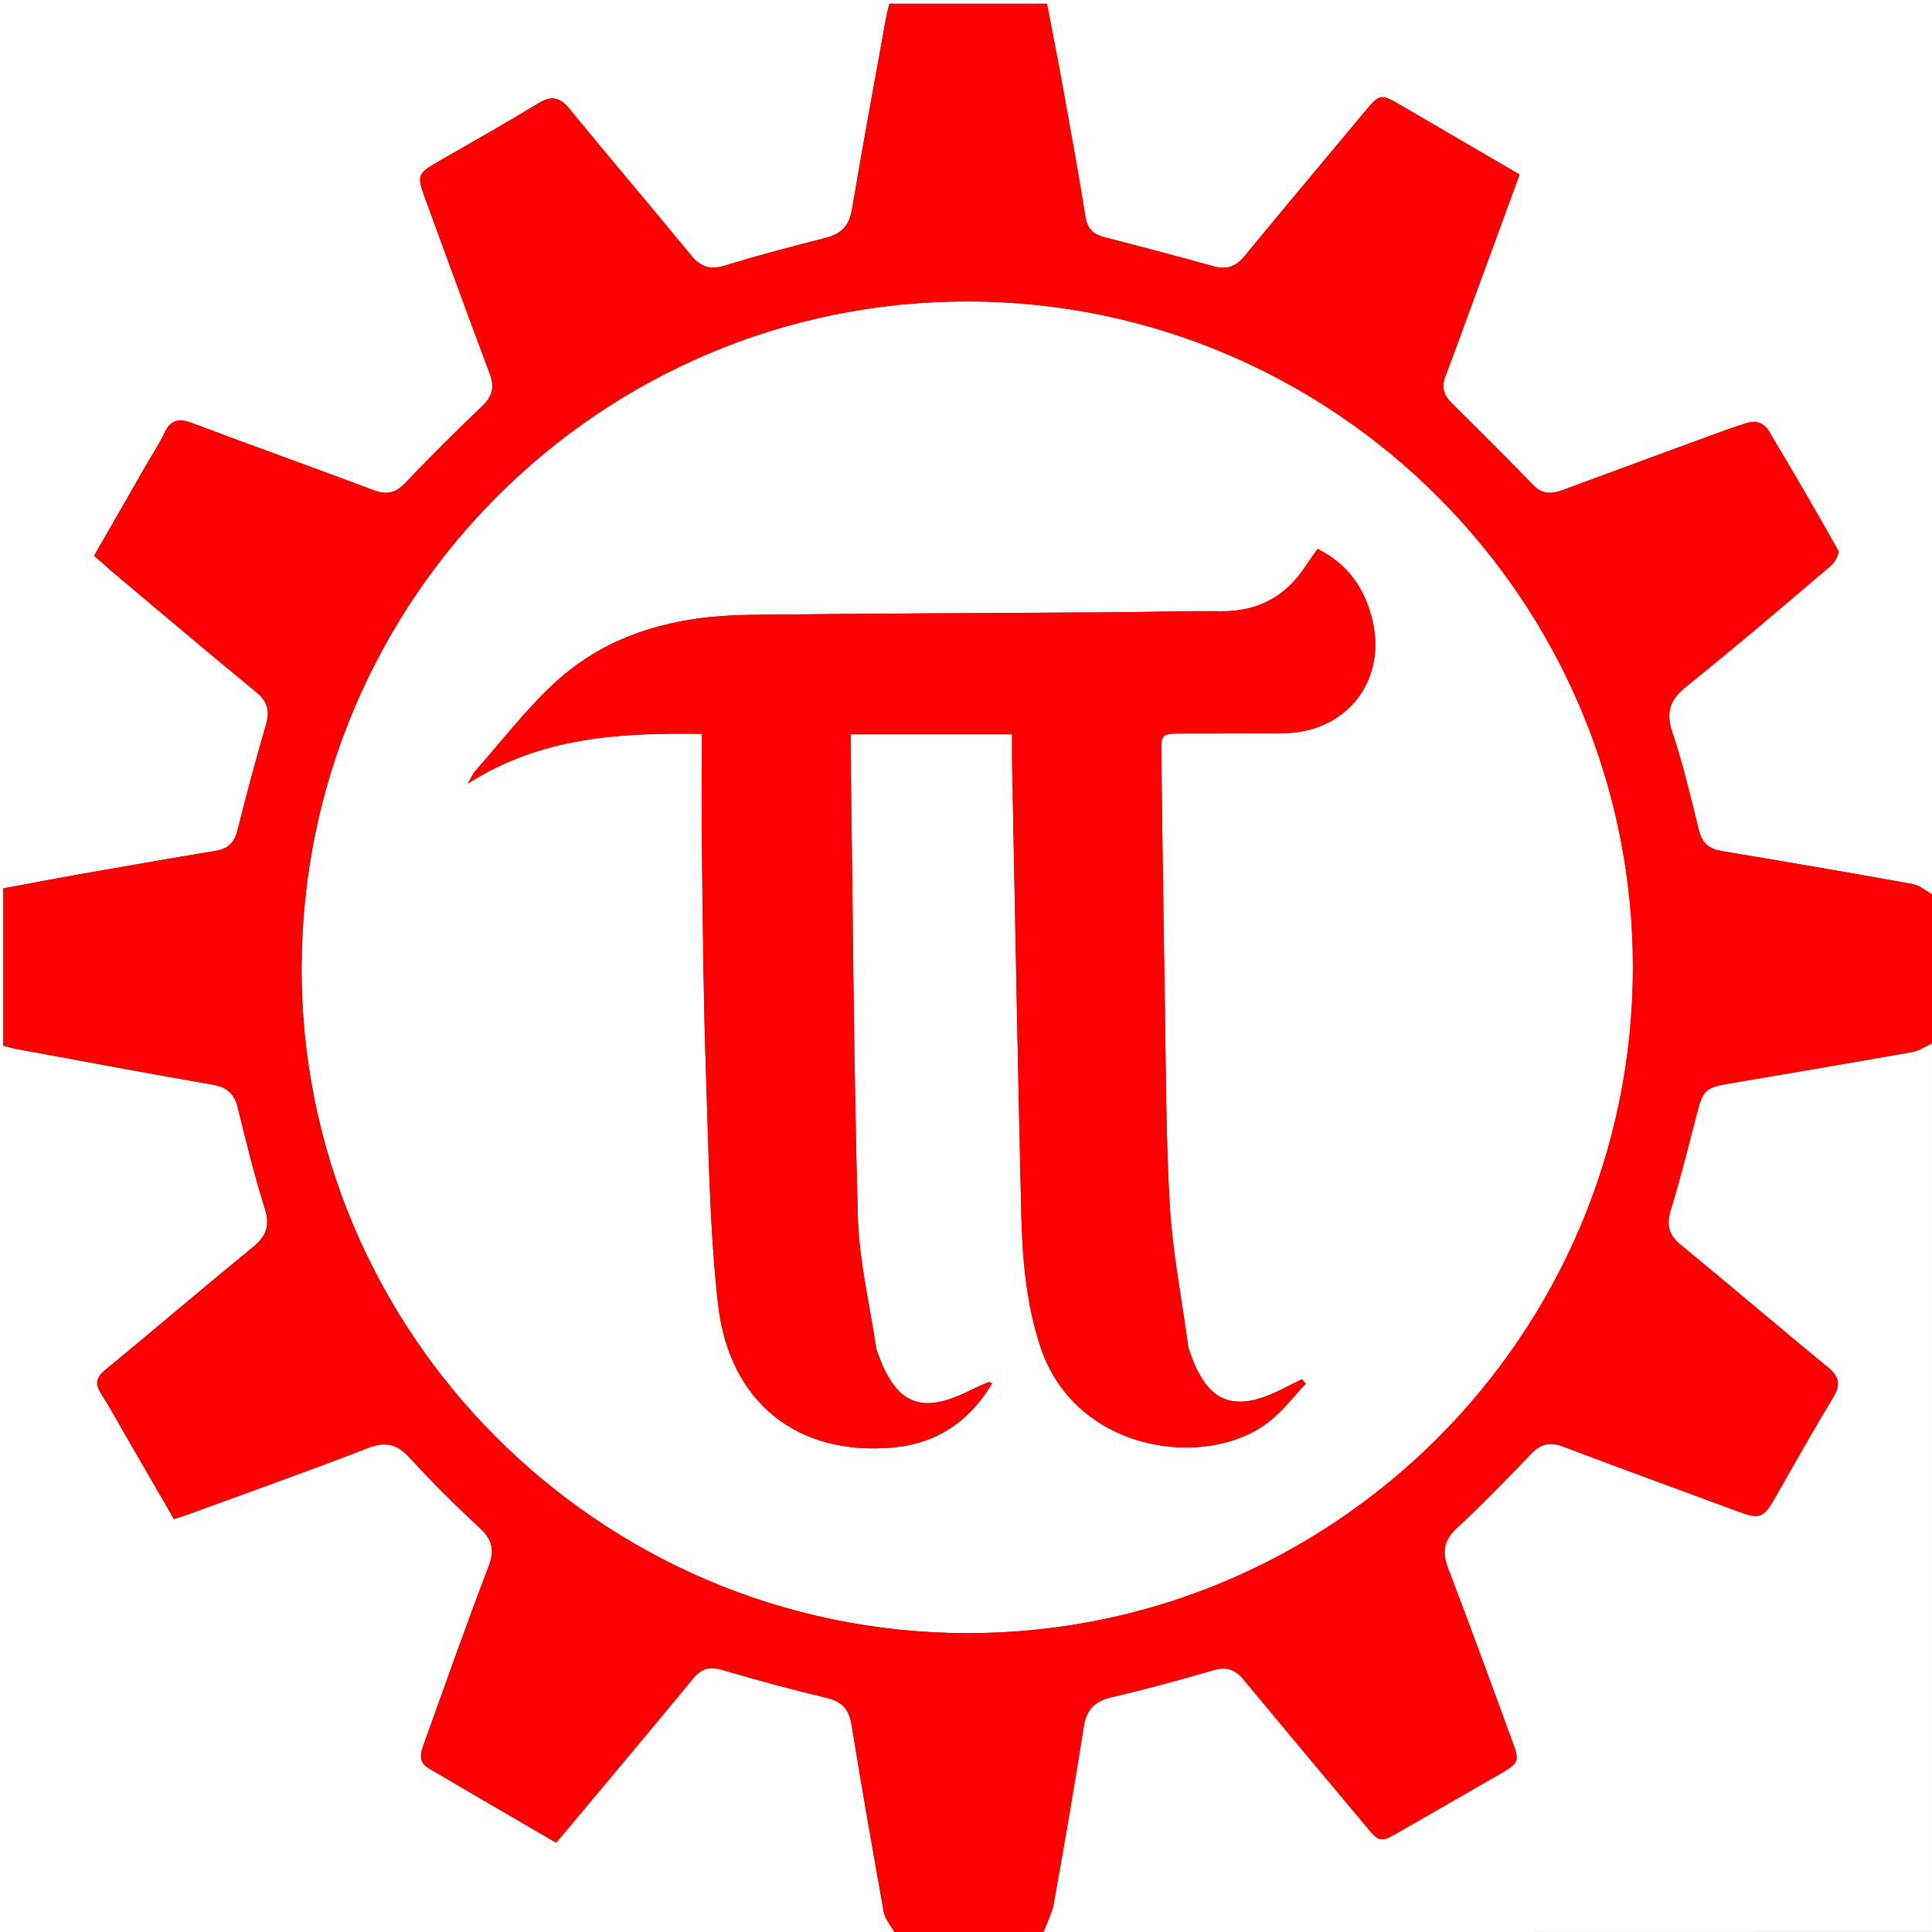
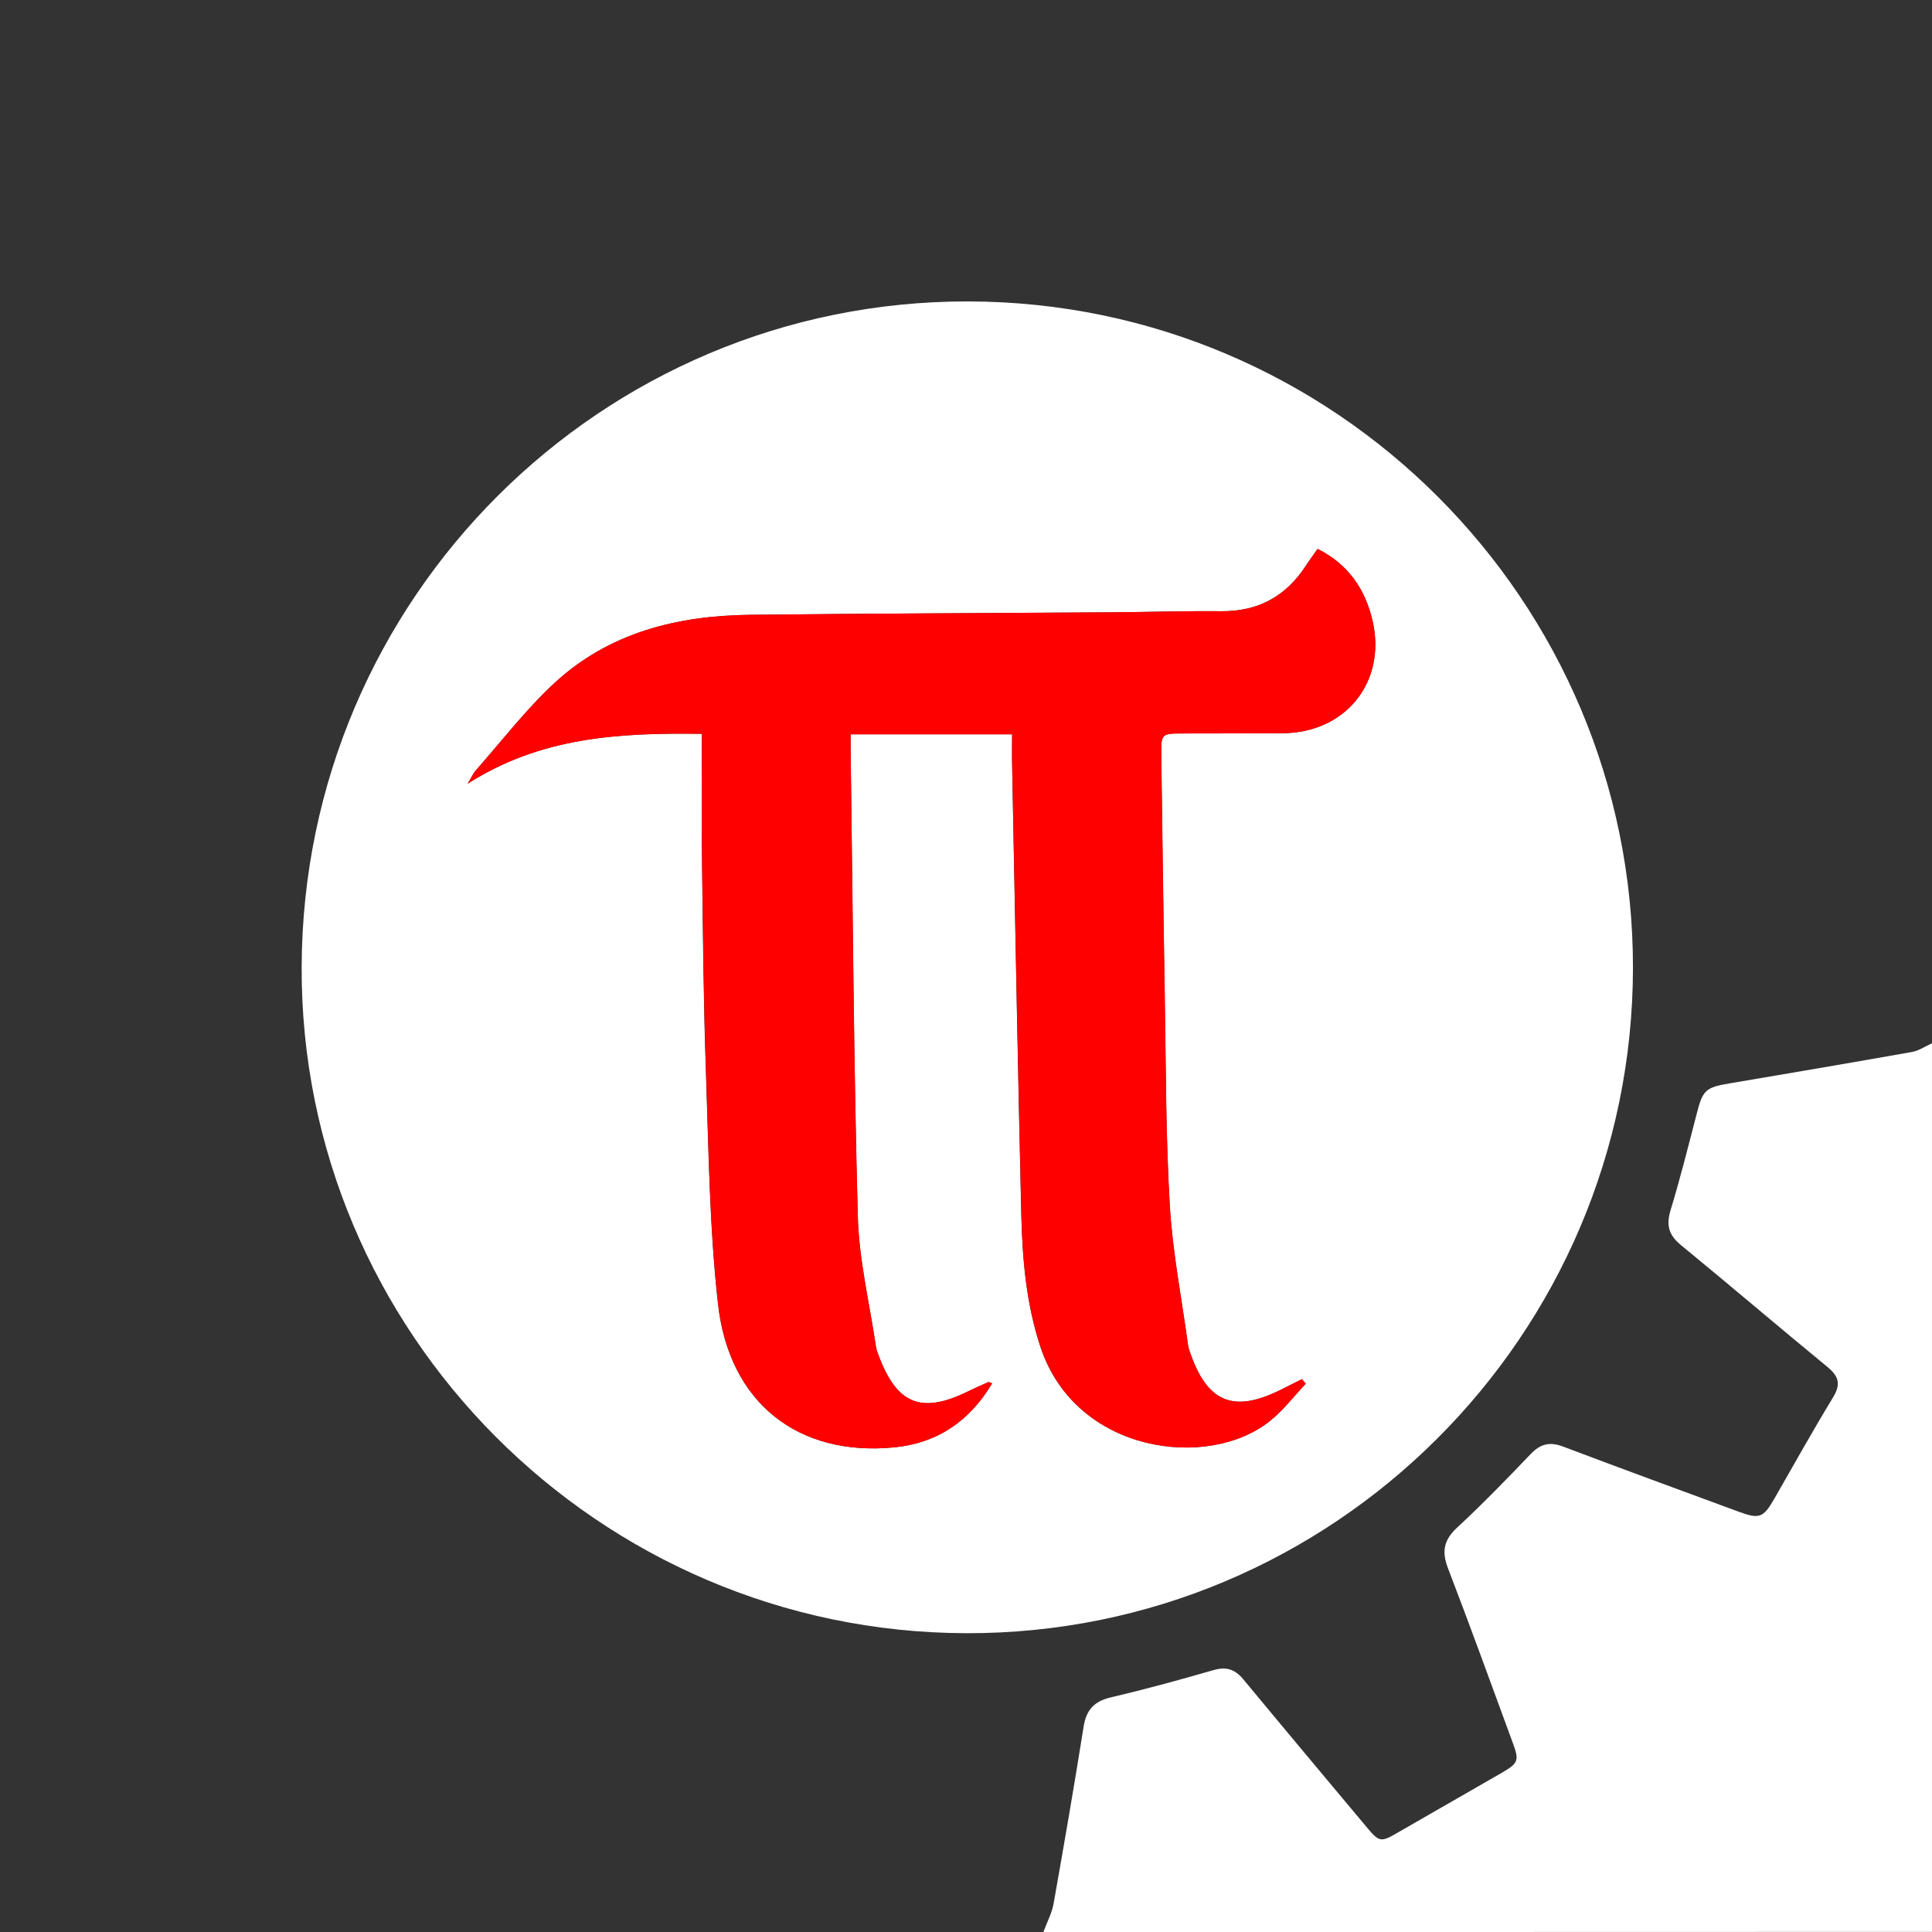
<svg xmlns="http://www.w3.org/2000/svg" version="1.1" id="Calque_1_xA0_Image_1_" x="0px" y="0px" viewBox="0 0 161.52 161.52" style="enable-background:new 0 0 161.52 161.52;" xml:space="preserve">
  <rect x="0" y="0" width="161.52" height="161.52" fill="#333333" stroke="none" />
  <style type="text/css">
	.st0{fill:#FFFFFF;}
	.st1{fill:#FF0000;}
</style>
-   <path class="st0" d="M74.77,161.52c-24.92,0-49.85,0-74.77,0C0,107.68,0,53.84,0,0c53.84,0,107.68,0,161.52,0  c0,24.92,0,49.85,0,74.77c-0.54-0.29-1.05-0.75-1.63-0.86c-5.3-0.96-10.6-1.86-15.91-2.75c-1.08-0.18-1.69-0.65-1.96-1.75  c-0.67-2.75-1.32-5.51-2.22-8.19c-0.58-1.73-0.18-2.76,1.22-3.87c4.08-3.27,8.06-6.67,12.04-10.06c0.34-0.29,0.74-1.03,0.6-1.28  c-1.87-3.34-3.81-6.64-5.77-9.94c-0.44-0.73-1.13-0.97-1.97-0.67c-0.49,0.18-0.99,0.31-1.48,0.49c-4.6,1.69-9.21,3.37-13.8,5.08  c-0.95,0.35-1.72,0.36-2.49-0.44c-2.25-2.32-4.54-4.6-6.84-6.88c-0.65-0.64-0.81-1.33-0.49-2.17c0.51-1.34,1-2.69,1.5-4.04  c1.56-4.26,3.12-8.52,4.71-12.85c-3.41-1.99-6.74-3.93-10.08-5.88c-1.49-0.87-1.64-0.84-2.78,0.53c-3.37,4.05-6.77,8.08-10.12,12.16  c-0.73,0.89-1.49,1.17-2.61,0.86c-3.03-0.85-6.08-1.65-9.13-2.43c-0.91-0.24-1.41-0.7-1.57-1.69c-0.58-3.58-1.22-7.15-1.87-10.73  c-0.43-2.38-0.9-4.75-1.35-7.1c-4.51,0-8.82,0-13.17,0c-0.1,0.41-0.21,0.79-0.28,1.18c-0.96,5.34-1.95,10.67-2.85,16.02  c-0.23,1.4-0.92,2.06-2.24,2.39c-2.82,0.71-5.63,1.46-8.42,2.31c-1.22,0.37-2.01,0.09-2.8-0.87c-3.37-4.11-6.81-8.15-10.18-12.26  c-0.78-0.95-1.48-1.11-2.55-0.46c-2.76,1.68-5.58,3.27-8.38,4.88c-1.74,1-1.82,1.17-1.14,3.02c1.8,4.9,3.58,9.81,5.42,14.7  c0.43,1.14,0.24,1.91-0.64,2.75c-2.2,2.09-4.35,4.24-6.44,6.43c-0.82,0.86-1.57,0.98-2.65,0.57c-5.04-1.89-10.11-3.69-15.14-5.6  c-1.11-0.42-1.79-0.29-2.31,0.81c-0.42,0.9-0.98,1.74-1.48,2.6c-1.46,2.55-2.93,5.1-4.41,7.68c0.7,0.61,1.32,1.18,1.96,1.71  c3.85,3.24,7.69,6.49,11.58,9.68c0.94,0.77,1.18,1.54,0.84,2.7c-0.86,2.95-1.65,5.91-2.4,8.89c-0.26,1.05-0.82,1.53-1.86,1.7  c-3.82,0.63-7.63,1.3-11.44,1.97c-2.1,0.37-4.2,0.77-6.27,1.16c0,4.5,0,8.81,0,13.16c0.37,0.09,0.71,0.2,1.06,0.26  c5.49,1.01,10.98,2.04,16.48,3c1.2,0.21,1.79,0.78,2.07,1.94c0.69,2.83,1.39,5.66,2.26,8.43c0.44,1.42,0.11,2.29-1,3.2  c-4.14,3.39-8.21,6.87-12.34,10.26c-0.79,0.65-0.86,1.2-0.34,2.02c0.73,1.14,1.38,2.34,2.06,3.51c1.33,2.31,2.66,4.61,4.01,6.94  c0.39-0.12,0.7-0.2,0.99-0.31c5.09-1.86,10.2-3.68,15.26-5.63c1.47-0.57,2.41-0.32,3.46,0.82c1.86,2.03,3.82,3.98,5.84,5.85  c1.07,0.98,1.29,1.86,0.76,3.24c-1.87,4.88-3.6,9.81-5.37,14.72c-0.28,0.77-0.58,1.59,0.33,2.13c3.53,2.09,7.08,4.14,10.68,6.24  c0.46-0.54,0.84-0.99,1.22-1.44c3.41-4.07,6.83-8.13,10.2-12.24c0.71-0.87,1.4-1.08,2.48-0.76c2.91,0.86,5.83,1.65,8.78,2.35  c1.29,0.31,1.82,0.99,2.03,2.26c0.85,5.24,1.76,10.46,2.7,15.68C74.02,160.48,74.48,160.98,74.77,161.52z" />
  <path class="st0" d="M87.23,161.52c0.29-0.8,0.72-1.58,0.86-2.41c0.87-4.91,1.72-9.82,2.5-14.74c0.22-1.43,0.89-2.14,2.29-2.47  c2.87-0.67,5.72-1.45,8.55-2.27c1.08-0.31,1.8-0.09,2.51,0.76c3.41,4.12,6.85,8.22,10.28,12.32c1.1,1.32,1.21,1.33,2.67,0.48  c2.87-1.65,5.74-3.3,8.61-4.95c1.45-0.84,1.53-1.03,0.96-2.57c-1.79-4.86-3.55-9.74-5.41-14.57c-0.53-1.39-0.35-2.35,0.76-3.38  c2.14-1.98,4.17-4.08,6.18-6.18c0.8-0.83,1.58-1.02,2.67-0.61c4.88,1.85,9.79,3.64,14.69,5.45c1.74,0.64,2.07,0.51,2.98-1.07  c1.63-2.84,3.22-5.69,4.92-8.49c0.66-1.08,0.49-1.75-0.46-2.53c-4.1-3.37-8.14-6.82-12.25-10.19c-1.02-0.83-1.26-1.66-0.88-2.91  c0.81-2.67,1.49-5.38,2.19-8.08c0.51-1.99,0.74-2.2,2.77-2.54c5.07-0.86,10.14-1.72,15.21-2.62c0.59-0.1,1.13-0.48,1.69-0.73  c0,24.74,0,49.49,0,74.29C136.76,161.52,111.99,161.52,87.23,161.52z" />
  <path class="st0" d="M80.94,25.2c30.69,0.05,55.6,25.02,55.58,55.71c-0.03,30.75-25.07,55.72-55.77,55.63  c-30.7-0.1-55.67-25.18-55.53-55.76C25.35,50.02,50.28,25.15,80.94,25.2z M58.68,61.35c0,3.7-0.04,7.25,0.01,10.79  c0.07,5.87,0.12,11.74,0.33,17.61c0.22,6.42,0.29,12.86,1,19.23c0.92,8.31,6.71,12.82,14.77,12.02c3.59-0.35,6.28-2.21,8.15-5.35  c-0.17-0.06-0.27-0.13-0.32-0.1c-0.58,0.25-1.16,0.51-1.73,0.79c-3.84,1.88-5.89,1.07-7.41-2.94c-0.1-0.26-0.21-0.53-0.25-0.8  c-0.53-3.63-1.42-7.25-1.52-10.89c-0.35-13.01-0.42-26.03-0.6-39.04c-0.01-0.42,0-0.84,0-1.28c4.55,0,8.92,0,13.5,0  c0,0.86-0.01,1.64,0,2.43c0.25,12.57,0.47,25.15,0.77,37.72c0.09,3.75,0.41,7.48,1.61,11.09c2.96,8.89,14.05,10.32,19.21,6.14  c1.1-0.89,1.98-2.06,2.96-3.09c-0.11-0.13-0.21-0.25-0.32-0.38c-0.58,0.29-1.17,0.59-1.75,0.88c-3.97,1.98-6.16,1.08-7.61-3.13  c-0.06-0.19-0.13-0.38-0.16-0.58c-0.53-3.91-1.3-7.8-1.53-11.73c-0.34-5.86-0.32-11.73-0.42-17.6c-0.12-6.71-0.2-13.41-0.29-20.12  c-0.02-1.64,0.06-1.7,1.64-1.7c2.84-0.01,5.67,0,8.51-0.02c5.27-0.03,8.7-4.29,7.51-9.42c-0.61-2.62-2.03-4.71-4.59-5.99  c-0.36,0.52-0.67,0.93-0.95,1.36c-1.67,2.59-4,3.88-7.12,3.85c-3.03-0.03-6.07,0.07-9.1,0.09c-10.1,0.07-20.2,0.09-30.31,0.21  c-6.07,0.07-11.77,1.49-16.34,5.72c-2.38,2.21-4.39,4.83-6.55,7.28c-0.21,0.24-0.35,0.56-0.69,1.12  C45.18,61.63,51.67,61.25,58.68,61.35z" />
  <g>
-     <path class="st1" d="M74.77,161.52c-0.29-0.54-0.75-1.04-0.86-1.62c-0.94-5.22-1.85-10.45-2.7-15.68   c-0.21-1.27-0.74-1.95-2.03-2.26c-2.95-0.7-5.87-1.5-8.78-2.35c-1.08-0.32-1.77-0.11-2.48,0.76c-3.37,4.1-6.8,8.16-10.2,12.24   c-0.38,0.46-0.77,0.91-1.22,1.44c-3.6-2.1-7.15-4.15-10.68-6.24c-0.91-0.54-0.6-1.37-0.33-2.13c1.78-4.91,3.51-9.84,5.37-14.72   c0.53-1.38,0.31-2.26-0.76-3.24c-2.02-1.87-3.98-3.82-5.84-5.85c-1.04-1.14-1.99-1.38-3.46-0.82c-5.06,1.95-10.17,3.77-15.26,5.63   c-0.3,0.11-0.6,0.19-0.99,0.31c-1.34-2.32-2.67-4.63-4.01-6.94c-0.68-1.17-1.33-2.37-2.06-3.51c-0.53-0.82-0.46-1.37,0.34-2.02   c4.13-3.4,8.2-6.88,12.34-10.26c1.11-0.91,1.44-1.78,1-3.2c-0.87-2.77-1.57-5.6-2.26-8.43c-0.28-1.16-0.87-1.73-2.07-1.94   c-5.5-0.96-10.99-1.99-16.48-3c-0.35-0.06-0.69-0.17-1.06-0.26c0-4.36,0-8.66,0-13.16c2.07-0.38,4.17-0.79,6.27-1.16   c3.81-0.67,7.62-1.34,11.44-1.97c1.03-0.17,1.6-0.66,1.86-1.7c0.74-2.98,1.54-5.94,2.4-8.89c0.34-1.16,0.1-1.93-0.84-2.7   c-3.89-3.19-7.73-6.44-11.58-9.68c-0.64-0.54-1.26-1.1-1.96-1.71c1.48-2.58,2.95-5.13,4.41-7.68c0.5-0.86,1.05-1.7,1.48-2.6   c0.52-1.1,1.19-1.23,2.31-0.81c5.03,1.9,10.11,3.7,15.14,5.6c1.08,0.41,1.83,0.29,2.65-0.57c2.09-2.2,4.24-4.34,6.44-6.43   c0.88-0.84,1.07-1.61,0.64-2.75c-1.85-4.88-3.62-9.8-5.42-14.7c-0.68-1.84-0.6-2.02,1.14-3.02c2.8-1.61,5.62-3.2,8.38-4.88   c1.07-0.65,1.77-0.49,2.55,0.46c3.37,4.11,6.81,8.15,10.18,12.26c0.79,0.97,1.58,1.25,2.8,0.87c2.78-0.85,5.59-1.6,8.42-2.31   c1.32-0.33,2.01-1,2.24-2.39c0.89-5.35,1.89-10.68,2.85-16.02c0.07-0.39,0.18-0.76,0.28-1.18c4.35,0,8.66,0,13.17,0   c0.45,2.35,0.92,4.72,1.35,7.1c0.64,3.57,1.29,7.14,1.87,10.73c0.16,0.99,0.66,1.45,1.57,1.69c3.05,0.79,6.1,1.58,9.13,2.43   c1.12,0.31,1.88,0.03,2.61-0.86c3.35-4.07,6.74-8.11,10.12-12.16c1.14-1.36,1.29-1.4,2.78-0.53c3.34,1.95,6.68,3.89,10.08,5.88   c-1.59,4.33-3.15,8.59-4.71,12.85c-0.49,1.35-0.99,2.69-1.5,4.04c-0.32,0.84-0.16,1.53,0.49,2.17c2.3,2.27,4.59,4.56,6.84,6.88   c0.77,0.8,1.54,0.79,2.49,0.44c4.59-1.71,9.2-3.4,13.8-5.08c0.49-0.18,0.99-0.31,1.48-0.49c0.84-0.31,1.53-0.07,1.97,0.67   c1.96,3.29,3.9,6.59,5.77,9.94c0.14,0.25-0.26,0.99-0.6,1.28c-3.98,3.39-7.96,6.79-12.04,10.06c-1.39,1.11-1.8,2.14-1.22,3.87   c0.9,2.68,1.54,5.44,2.22,8.19c0.27,1.1,0.88,1.58,1.96,1.75c5.31,0.88,10.62,1.79,15.91,2.75c0.58,0.1,1.09,0.56,1.63,0.86   c0,4.15,0,8.31,0,12.46c-0.56,0.25-1.1,0.63-1.69,0.73c-5.06,0.9-10.13,1.76-15.21,2.62c-2.04,0.34-2.26,0.56-2.77,2.54   c-0.7,2.7-1.38,5.41-2.19,8.08c-0.38,1.25-0.14,2.08,0.88,2.91c4.11,3.36,8.14,6.82,12.25,10.19c0.95,0.78,1.11,1.45,0.46,2.53   c-1.7,2.8-3.29,5.65-4.92,8.49c-0.91,1.58-1.24,1.71-2.98,1.07c-4.9-1.81-9.8-3.6-14.69-5.45c-1.09-0.41-1.87-0.23-2.67,0.61   c-2.02,2.1-4.05,4.2-6.18,6.18c-1.11,1.03-1.29,1.99-0.76,3.38c1.86,4.84,3.61,9.71,5.41,14.57c0.57,1.54,0.49,1.73-0.96,2.57   c-2.87,1.65-5.74,3.3-8.61,4.95c-1.46,0.84-1.57,0.84-2.67-0.48c-3.43-4.1-6.87-8.2-10.28-12.32c-0.71-0.85-1.43-1.08-2.51-0.76   c-2.83,0.82-5.68,1.6-8.55,2.27c-1.41,0.33-2.07,1.05-2.29,2.47c-0.77,4.92-1.62,9.84-2.5,14.74c-0.15,0.83-0.57,1.61-0.86,2.41   C83.08,161.52,78.92,161.52,74.77,161.52z M80.94,25.2c-30.66-0.05-55.59,24.81-55.73,55.57c-0.14,30.59,24.84,55.67,55.53,55.76   c30.7,0.1,55.74-24.88,55.77-55.63C136.54,50.23,111.63,25.25,80.94,25.2z" />
    <path class="st1" d="M58.68,61.35c-7-0.1-13.49,0.29-19.58,4.17c0.34-0.56,0.47-0.88,0.69-1.12c2.16-2.45,4.17-5.07,6.55-7.28   c4.57-4.23,10.27-5.65,16.34-5.72c10.1-0.11,20.2-0.14,30.31-0.21c3.03-0.02,6.07-0.12,9.1-0.09c3.12,0.03,5.45-1.26,7.12-3.85   c0.28-0.43,0.59-0.84,0.95-1.36c2.57,1.28,3.98,3.37,4.59,5.99c1.19,5.13-2.24,9.38-7.51,9.42c-2.84,0.02-5.67,0.01-8.51,0.02   c-1.58,0.01-1.66,0.07-1.64,1.7c0.09,6.71,0.18,13.41,0.29,20.12c0.1,5.87,0.08,11.75,0.42,17.6c0.23,3.93,1,7.82,1.53,11.73   c0.03,0.2,0.09,0.39,0.16,0.58c1.44,4.21,3.64,5.11,7.61,3.13c0.58-0.29,1.17-0.59,1.75-0.88c0.11,0.13,0.21,0.25,0.32,0.38   c-0.98,1.04-1.86,2.2-2.96,3.09c-5.16,4.18-16.25,2.75-19.21-6.14c-1.2-3.61-1.52-7.34-1.61-11.09   c-0.3-12.57-0.52-25.15-0.77-37.72c-0.02-0.79,0-1.58,0-2.43c-4.58,0-8.95,0-13.5,0c0,0.44,0,0.86,0,1.28   c0.18,13.02,0.25,26.03,0.6,39.04c0.1,3.64,0.98,7.26,1.52,10.89c0.04,0.27,0.15,0.54,0.25,0.8c1.51,4.01,3.57,4.82,7.41,2.94   c0.57-0.28,1.15-0.54,1.73-0.79c0.05-0.02,0.14,0.04,0.32,0.1c-1.86,3.14-4.56,4.99-8.15,5.35c-8.06,0.8-13.85-3.71-14.77-12.02   c-0.71-6.37-0.78-12.82-1-19.23c-0.2-5.87-0.25-11.74-0.33-17.61C58.64,68.59,58.68,65.05,58.68,61.35z" />
  </g>
</svg>